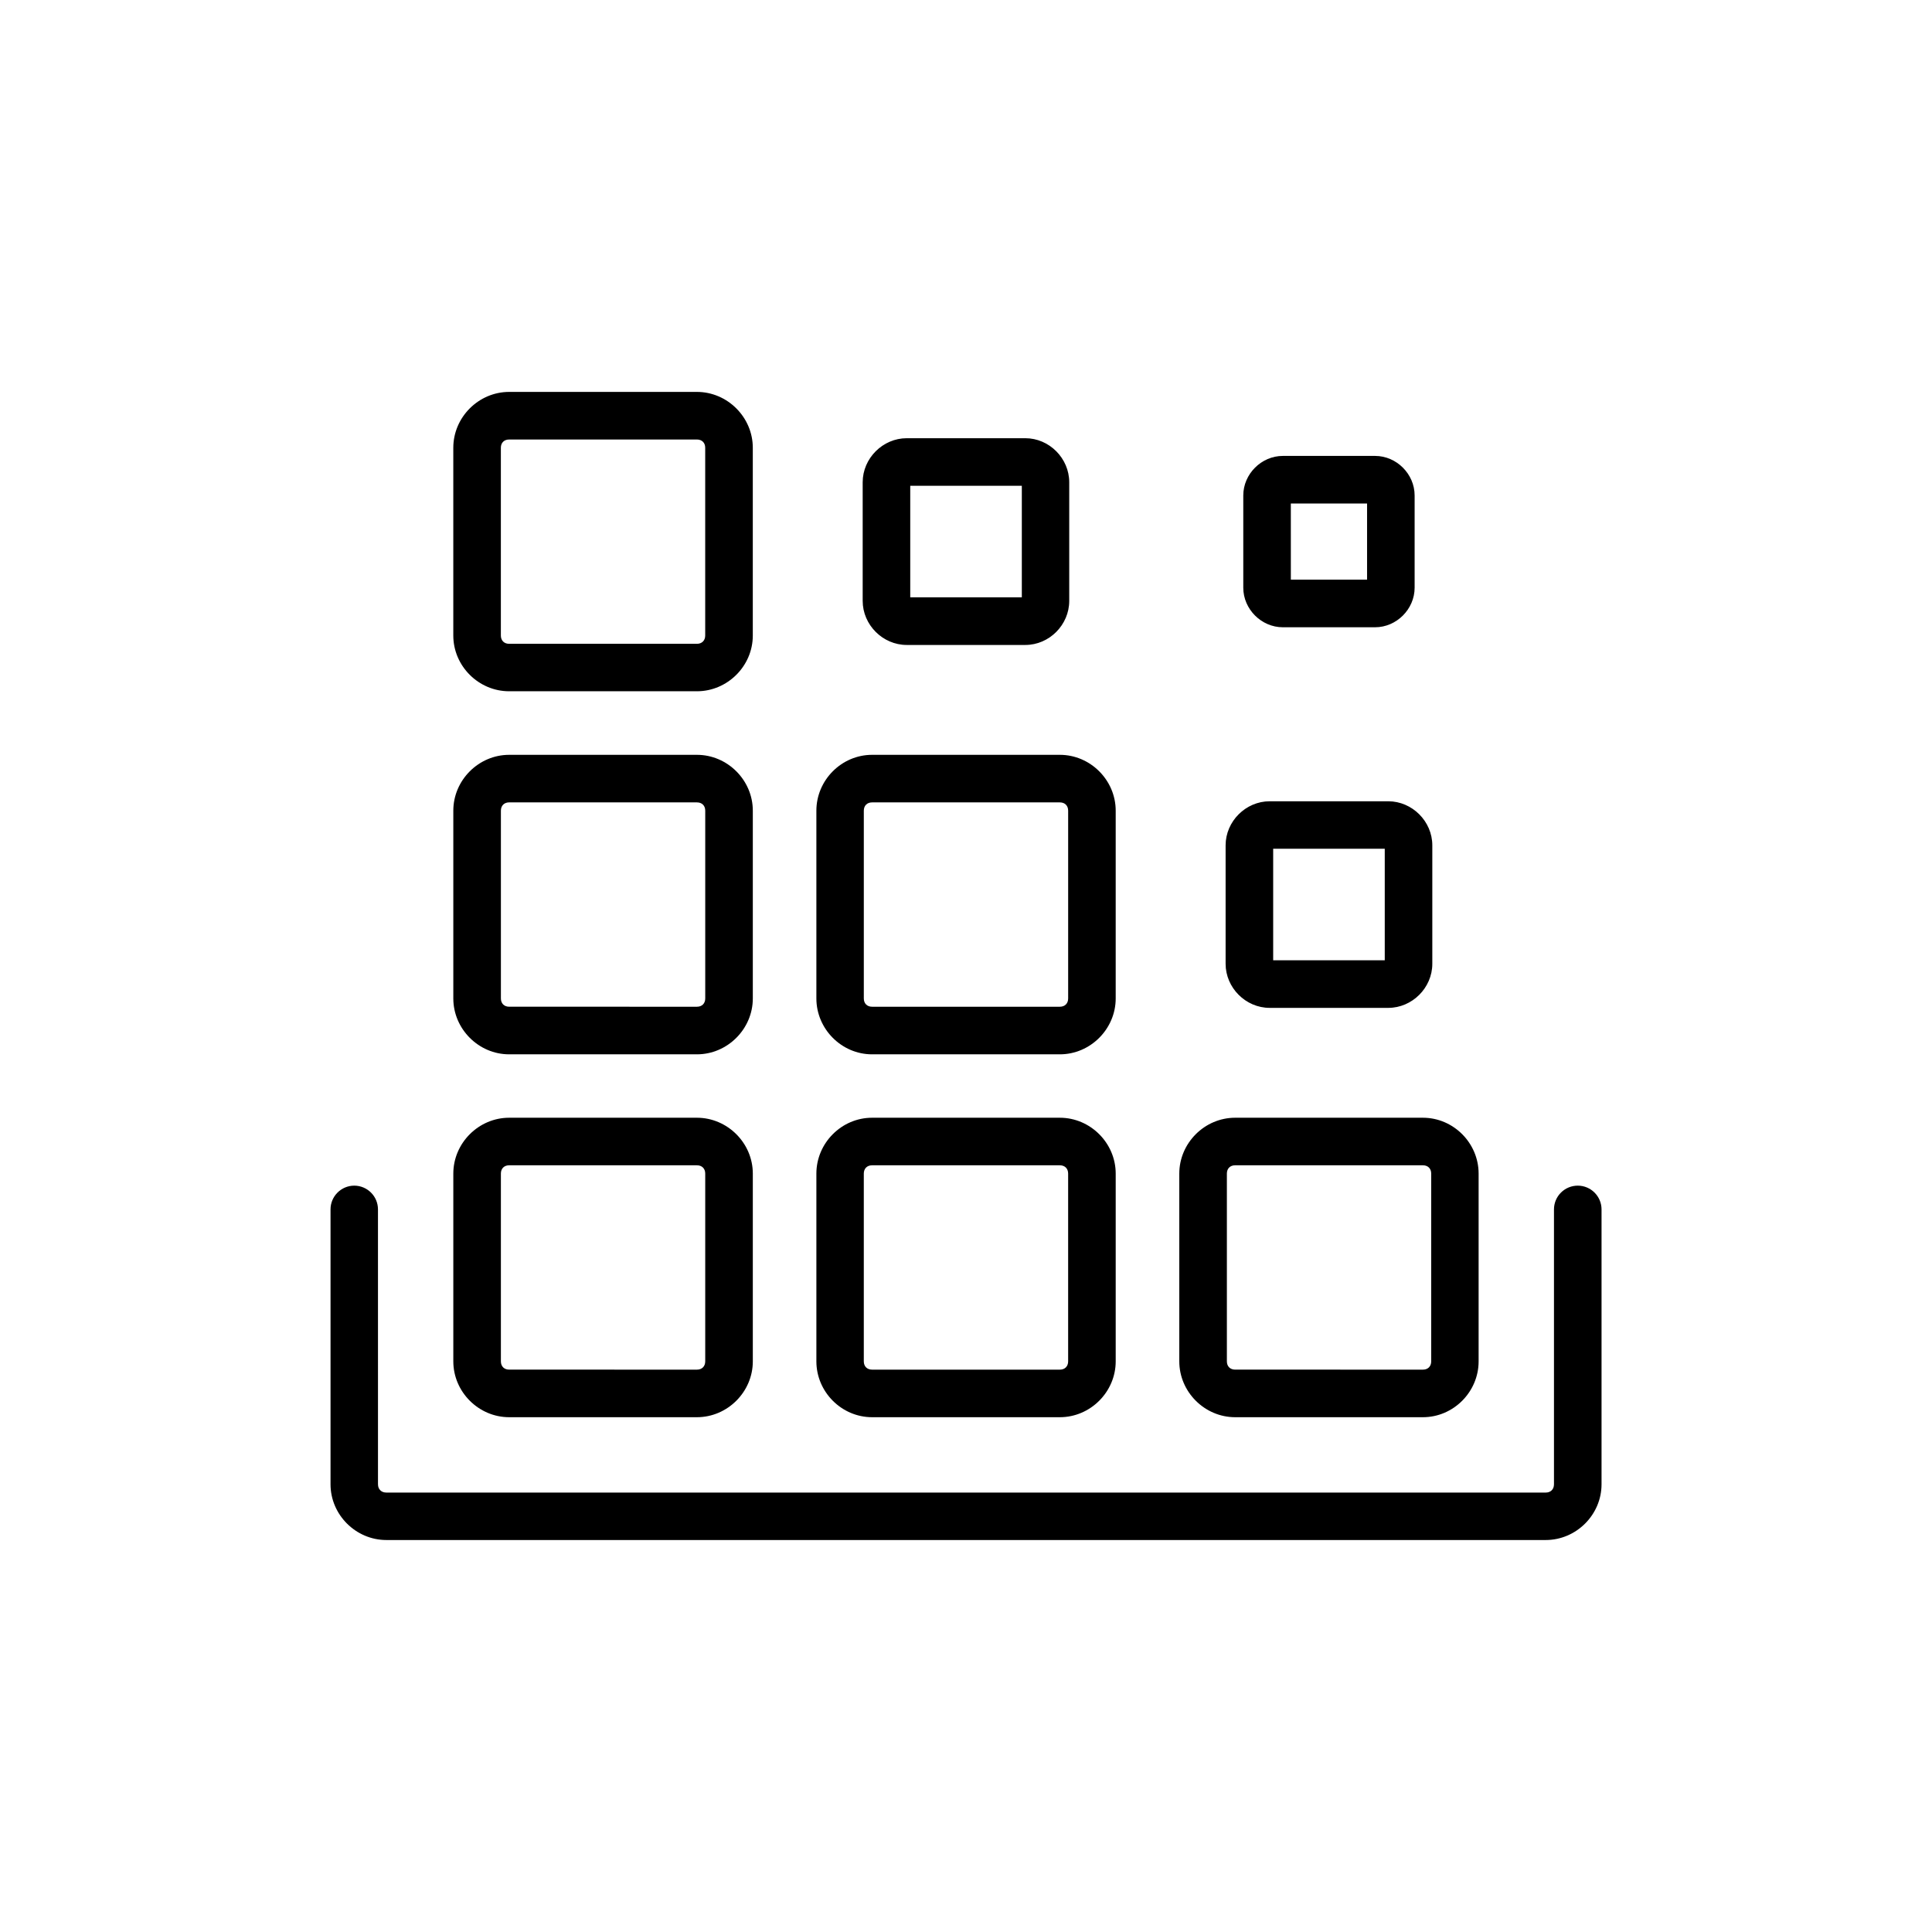
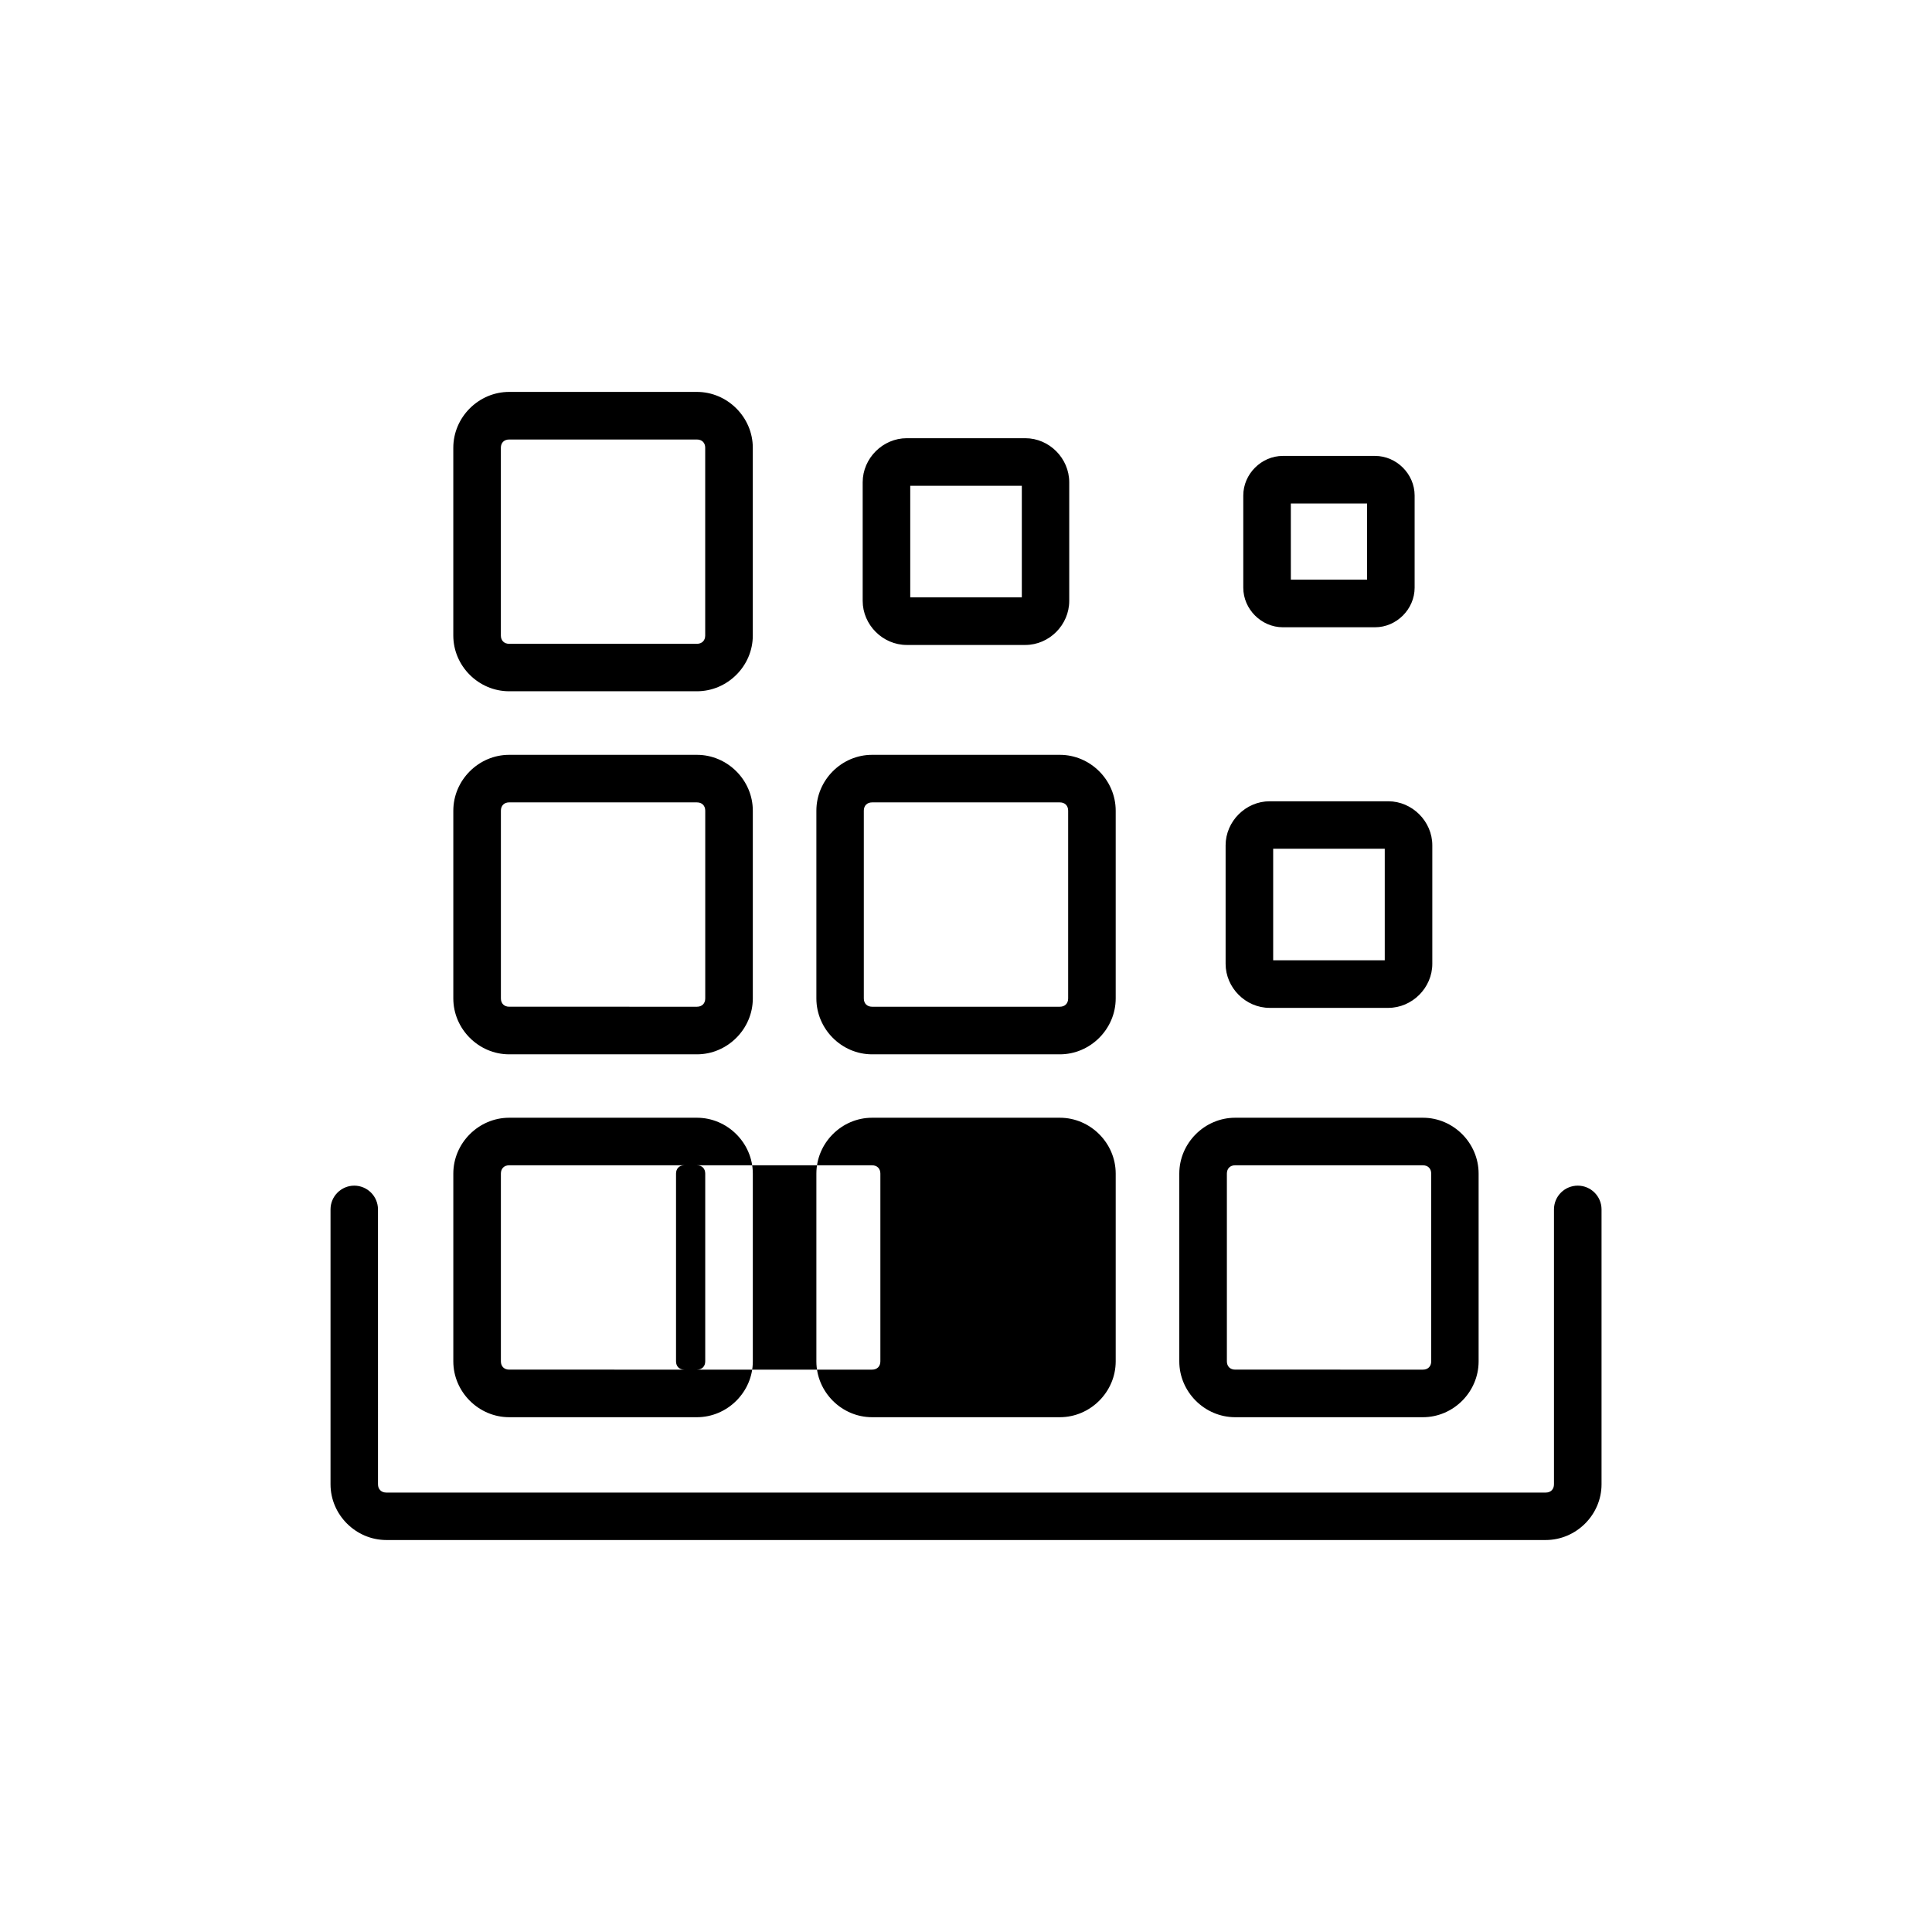
<svg xmlns="http://www.w3.org/2000/svg" fill="#000000" width="800px" height="800px" version="1.1" viewBox="144 144 512 512">
-   <path d="m278.93 247.86c-8.09 0-14.801 6.711-14.801 14.801v49.762c0 8.09 6.711 14.77 14.801 14.77h49.762c8.09 0 14.809-6.68 14.809-14.77v-49.762c0-8.09-6.719-14.801-14.809-14.801zm105.37 12.27c-6.356 0-11.68 5.324-11.68 11.68v31.43c0 6.356 5.324 11.68 11.68 11.68h31.418c6.356 0 11.641-5.324 11.641-11.68v-31.43c0-6.356-5.285-11.68-11.641-11.68zm-105.37 0.344h49.762c1.328 0 2.195 0.855 2.195 2.184v49.762c0 1.328-0.863 2.195-2.195 2.195h-49.762c-1.328 0-2.195-0.863-2.195-2.195v-49.762c0-1.328 0.863-2.184 2.195-2.184zm205.04 4.348c-5.691 0-10.488 4.797-10.488 10.488v24.434c0 5.695 4.797 10.488 10.488 10.488h24.434c5.695 0 10.488-4.797 10.488-10.488v-24.434c0-5.695-4.797-10.488-10.488-10.488zm-98.746 7.922h29.57v29.559h-29.57zm100.86 4.684h20.203v20.191h-20.199zm-207.15 66.609c-8.09 0-14.801 6.711-14.801 14.801v49.762c0 8.09 6.711 14.809 14.801 14.809h49.762c8.09 0 14.809-6.719 14.809-14.809v-49.762c0-8.09-6.719-14.801-14.809-14.801zm96.176 0c-8.09 0-14.762 6.711-14.762 14.801v49.762c0 8.09 6.672 14.809 14.762 14.809h49.762c8.09 0 14.801-6.719 14.801-14.809v-49.762c0-8.09-6.711-14.801-14.801-14.801zm105.37 12.309c-6.356 0-11.68 5.324-11.68 11.68v31.391c0 6.356 5.324 11.68 11.68 11.68h31.418c6.356 0 11.68-5.324 11.68-11.68v-31.391c0-6.356-5.324-11.68-11.68-11.68zm-201.54 0.297h49.762c1.328 0 2.195 0.863 2.195 2.195v49.762c0 1.328-0.863 2.195-2.195 2.195l-49.762-0.004c-1.328 0-2.195-0.863-2.195-2.195v-49.762c0-1.328 0.863-2.195 2.195-2.195zm96.176 0h49.762c1.328 0 2.195 0.863 2.195 2.195v49.762c0 1.328-0.863 2.195-2.195 2.195h-49.762c-1.328 0-2.195-0.863-2.195-2.195v-49.762c0-1.328 0.863-2.195 2.195-2.195zm106.29 12.281h29.57v29.559h-29.57zm-202.47 71.289c-8.09 0-14.801 6.711-14.801 14.801v49.762c0 8.09 6.711 14.801 14.801 14.801h49.762c8.09 0 14.809-6.711 14.809-14.801v-49.762c0-8.09-6.719-14.801-14.809-14.801zm96.176 0c-8.09 0-14.762 6.711-14.762 14.801v49.762c0 8.09 6.672 14.801 14.762 14.801h49.762c8.09 0 14.801-6.711 14.801-14.801v-49.762c0-8.09-6.711-14.801-14.801-14.801zm96.215 0c-8.09 0-14.801 6.711-14.801 14.801v49.762c0 8.09 6.711 14.801 14.801 14.801h49.762c8.09 0 14.762-6.711 14.762-14.801v-49.762c0-8.09-6.672-14.801-14.762-14.801zm-192.39 12.605h49.762c1.328 0 2.195 0.863 2.195 2.195v49.762c0 1.328-0.863 2.195-2.195 2.195l-49.762-0.004c-1.328 0-2.195-0.863-2.195-2.195v-49.762c0-1.332 0.863-2.195 2.195-2.195zm96.176 0h49.762c1.328 0 2.195 0.863 2.195 2.195v49.762c0 1.328-0.863 2.195-2.195 2.195h-49.762c-1.328 0-2.195-0.863-2.195-2.195v-49.762c0-1.328 0.863-2.195 2.195-2.195zm96.215 0h49.762c1.332 0 2.195 0.863 2.195 2.195v49.762c0 1.328-0.863 2.195-2.195 2.195l-49.758-0.004c-1.328 0-2.195-0.863-2.195-2.195v-49.762c0-1.332 0.863-2.195 2.195-2.195zm-233.45 5.391h0.004c-3.473 0.008-6.281 2.82-6.289 6.289v72.855c0 8.09 6.711 14.77 14.801 14.77h307.23c8.09 0 14.801-6.68 14.801-14.77v-72.855c-0.008-3.469-2.82-6.281-6.289-6.289-1.672-0.004-3.277 0.656-4.461 1.836-1.188 1.18-1.855 2.781-1.855 4.453v72.855c0 1.328-0.863 2.195-2.195 2.195h-307.23c-1.328 0-2.223-0.863-2.223-2.195l-0.004-72.855c-0.004-3.469-2.816-6.281-6.285-6.289z" />
+   <path d="m278.93 247.86c-8.09 0-14.801 6.711-14.801 14.801v49.762c0 8.09 6.711 14.77 14.801 14.77h49.762c8.09 0 14.809-6.68 14.809-14.77v-49.762c0-8.09-6.719-14.801-14.809-14.801zm105.37 12.27c-6.356 0-11.68 5.324-11.68 11.68v31.43c0 6.356 5.324 11.68 11.68 11.68h31.418c6.356 0 11.641-5.324 11.641-11.68v-31.43c0-6.356-5.285-11.68-11.641-11.68zm-105.37 0.344h49.762c1.328 0 2.195 0.855 2.195 2.184v49.762c0 1.328-0.863 2.195-2.195 2.195h-49.762c-1.328 0-2.195-0.863-2.195-2.195v-49.762c0-1.328 0.863-2.184 2.195-2.184zm205.04 4.348c-5.691 0-10.488 4.797-10.488 10.488v24.434c0 5.695 4.797 10.488 10.488 10.488h24.434c5.695 0 10.488-4.797 10.488-10.488v-24.434c0-5.695-4.797-10.488-10.488-10.488zm-98.746 7.922h29.57v29.559h-29.57zm100.86 4.684h20.203v20.191h-20.199zm-207.15 66.609c-8.09 0-14.801 6.711-14.801 14.801v49.762c0 8.09 6.711 14.809 14.801 14.809h49.762c8.09 0 14.809-6.719 14.809-14.809v-49.762c0-8.09-6.719-14.801-14.809-14.801zm96.176 0c-8.09 0-14.762 6.711-14.762 14.801v49.762c0 8.09 6.672 14.809 14.762 14.809h49.762c8.09 0 14.801-6.719 14.801-14.809v-49.762c0-8.09-6.711-14.801-14.801-14.801zm105.37 12.309c-6.356 0-11.68 5.324-11.68 11.68v31.391c0 6.356 5.324 11.68 11.68 11.68h31.418c6.356 0 11.68-5.324 11.68-11.68v-31.391c0-6.356-5.324-11.68-11.68-11.68zm-201.54 0.297h49.762c1.328 0 2.195 0.863 2.195 2.195v49.762c0 1.328-0.863 2.195-2.195 2.195l-49.762-0.004c-1.328 0-2.195-0.863-2.195-2.195v-49.762c0-1.328 0.863-2.195 2.195-2.195zm96.176 0h49.762c1.328 0 2.195 0.863 2.195 2.195v49.762c0 1.328-0.863 2.195-2.195 2.195h-49.762c-1.328 0-2.195-0.863-2.195-2.195v-49.762c0-1.328 0.863-2.195 2.195-2.195zm106.29 12.281h29.57v29.559h-29.57zm-202.47 71.289c-8.09 0-14.801 6.711-14.801 14.801v49.762c0 8.09 6.711 14.801 14.801 14.801h49.762c8.09 0 14.809-6.711 14.809-14.801v-49.762c0-8.09-6.719-14.801-14.809-14.801zm96.176 0c-8.09 0-14.762 6.711-14.762 14.801v49.762c0 8.09 6.672 14.801 14.762 14.801h49.762c8.09 0 14.801-6.711 14.801-14.801v-49.762c0-8.09-6.711-14.801-14.801-14.801zm96.215 0c-8.09 0-14.801 6.711-14.801 14.801v49.762c0 8.09 6.711 14.801 14.801 14.801h49.762c8.09 0 14.762-6.711 14.762-14.801v-49.762c0-8.09-6.672-14.801-14.762-14.801zm-192.39 12.605h49.762c1.328 0 2.195 0.863 2.195 2.195v49.762c0 1.328-0.863 2.195-2.195 2.195l-49.762-0.004c-1.328 0-2.195-0.863-2.195-2.195v-49.762c0-1.332 0.863-2.195 2.195-2.195zm96.176 0c1.328 0 2.195 0.863 2.195 2.195v49.762c0 1.328-0.863 2.195-2.195 2.195h-49.762c-1.328 0-2.195-0.863-2.195-2.195v-49.762c0-1.328 0.863-2.195 2.195-2.195zm96.215 0h49.762c1.332 0 2.195 0.863 2.195 2.195v49.762c0 1.328-0.863 2.195-2.195 2.195l-49.758-0.004c-1.328 0-2.195-0.863-2.195-2.195v-49.762c0-1.332 0.863-2.195 2.195-2.195zm-233.45 5.391h0.004c-3.473 0.008-6.281 2.82-6.289 6.289v72.855c0 8.09 6.711 14.77 14.801 14.77h307.23c8.09 0 14.801-6.68 14.801-14.77v-72.855c-0.008-3.469-2.82-6.281-6.289-6.289-1.672-0.004-3.277 0.656-4.461 1.836-1.188 1.18-1.855 2.781-1.855 4.453v72.855c0 1.328-0.863 2.195-2.195 2.195h-307.23c-1.328 0-2.223-0.863-2.223-2.195l-0.004-72.855c-0.004-3.469-2.816-6.281-6.285-6.289z" />
</svg>